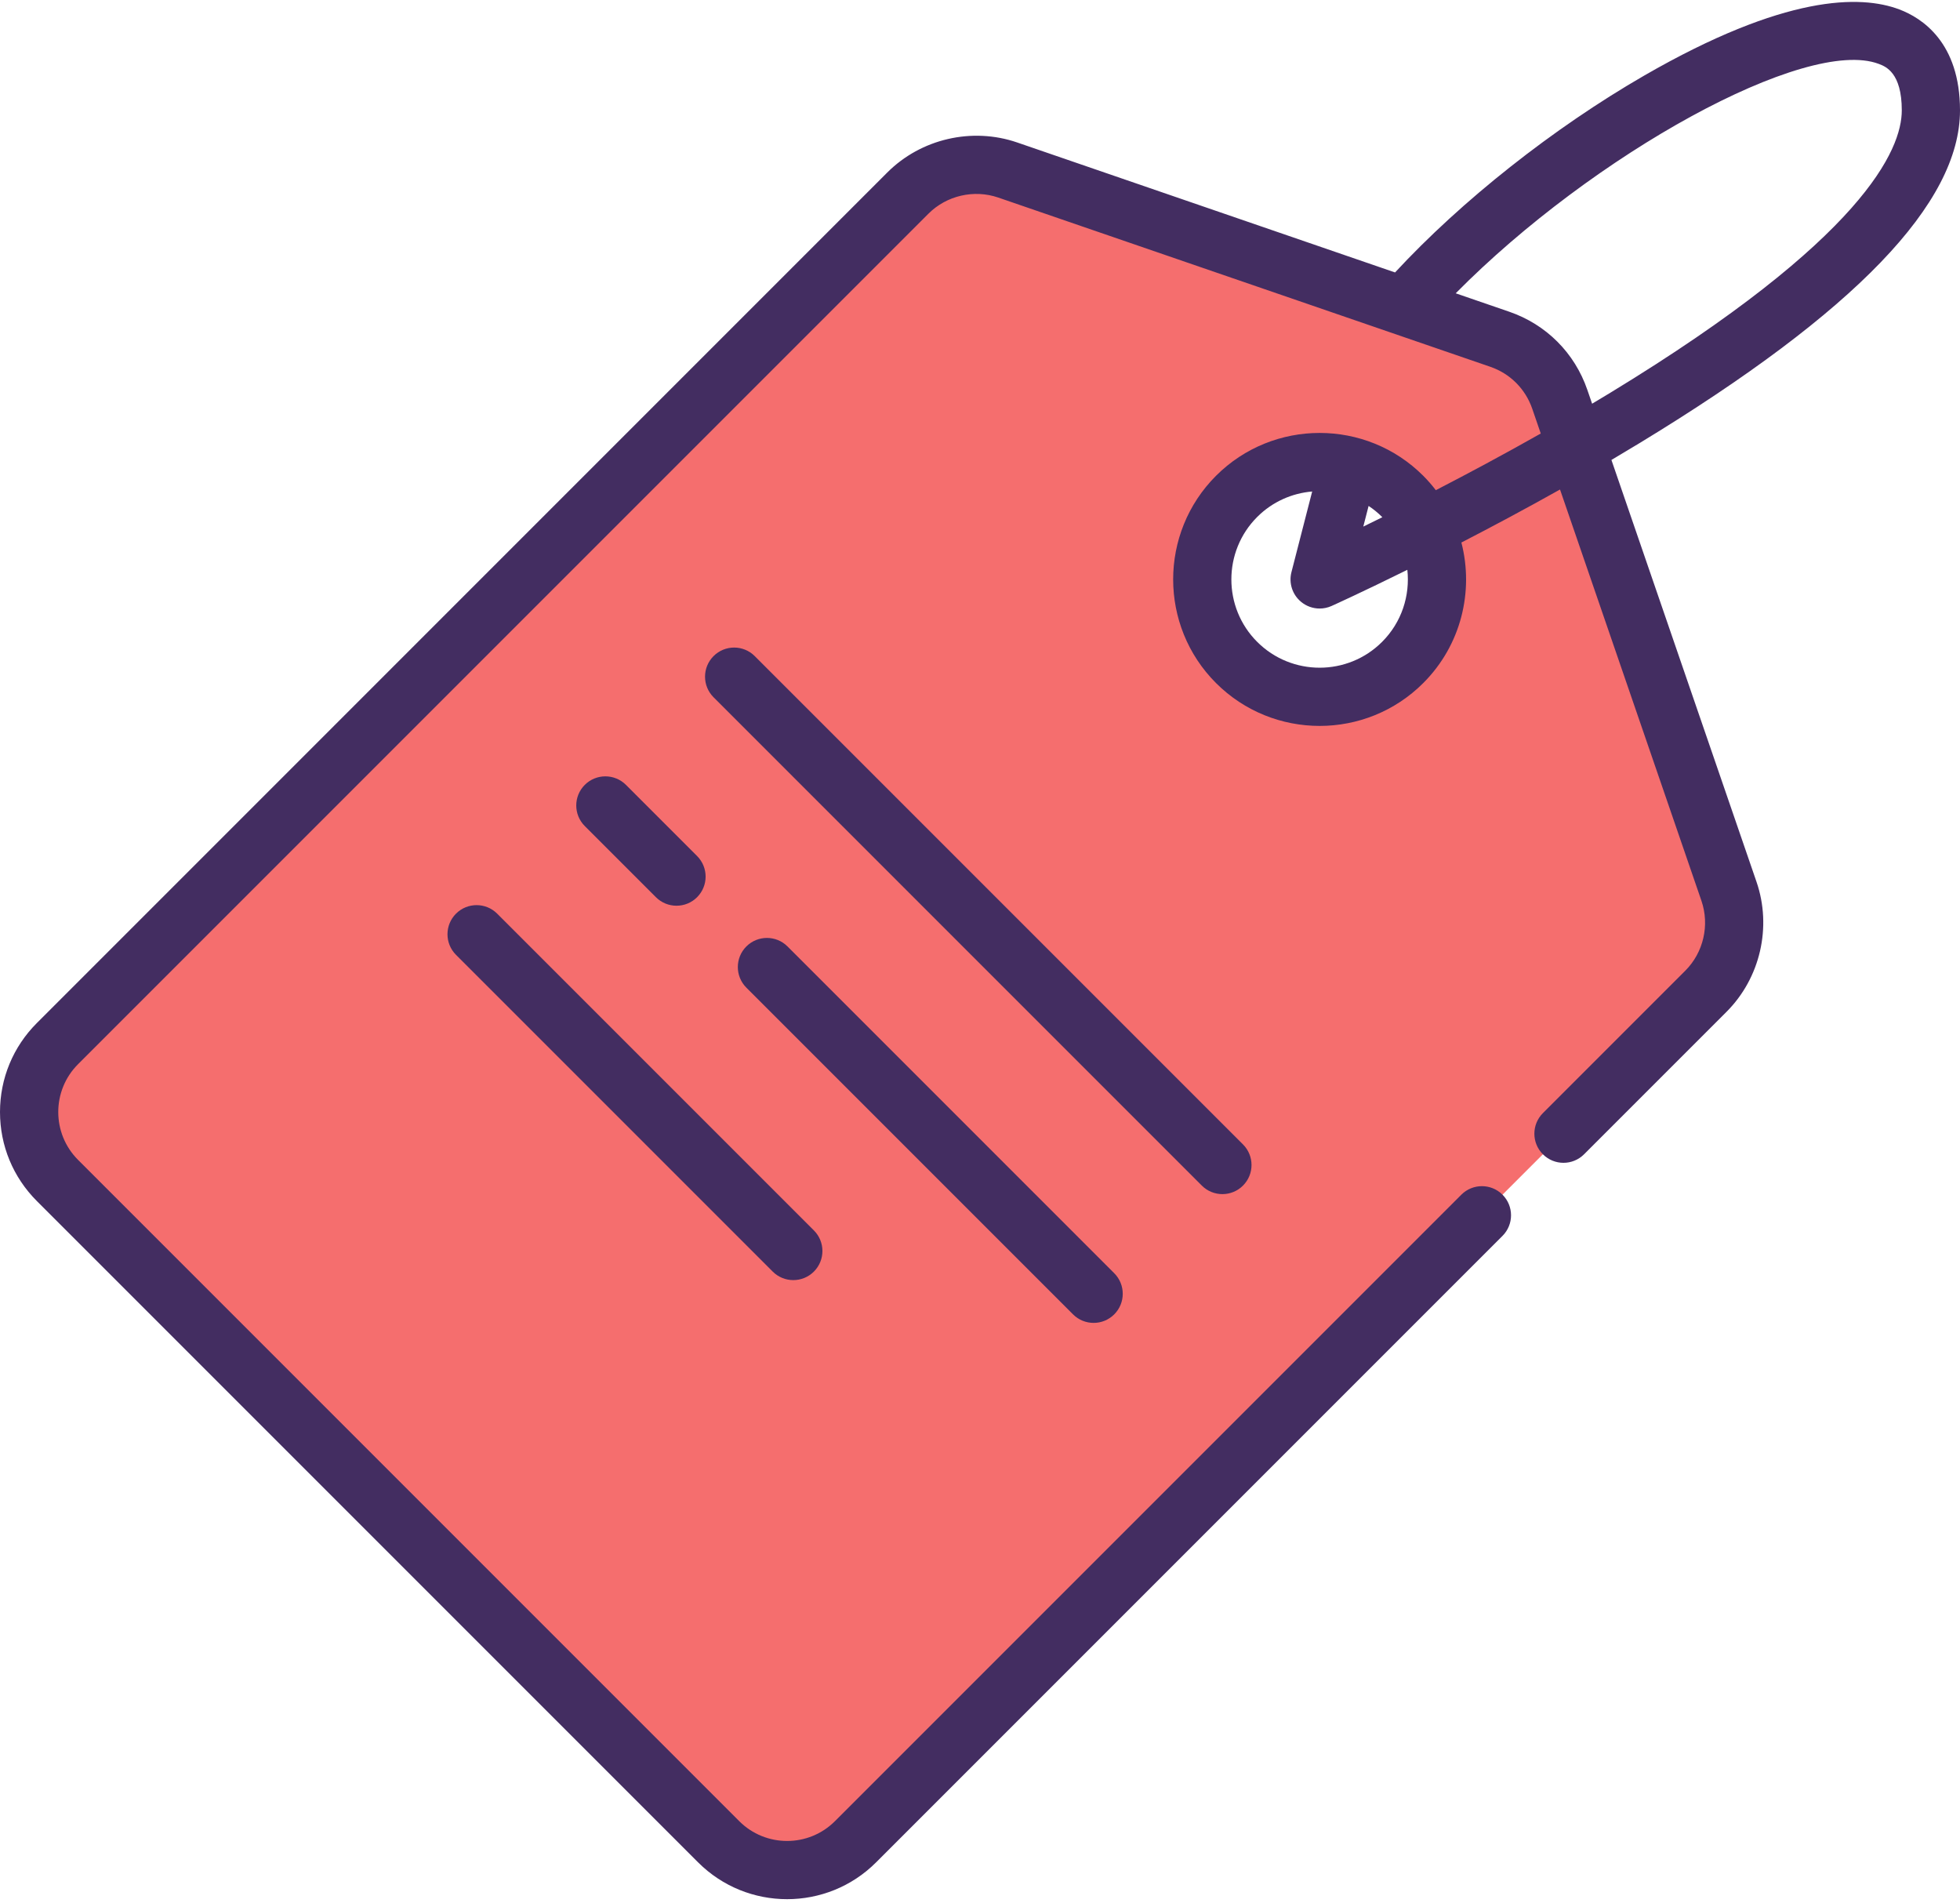
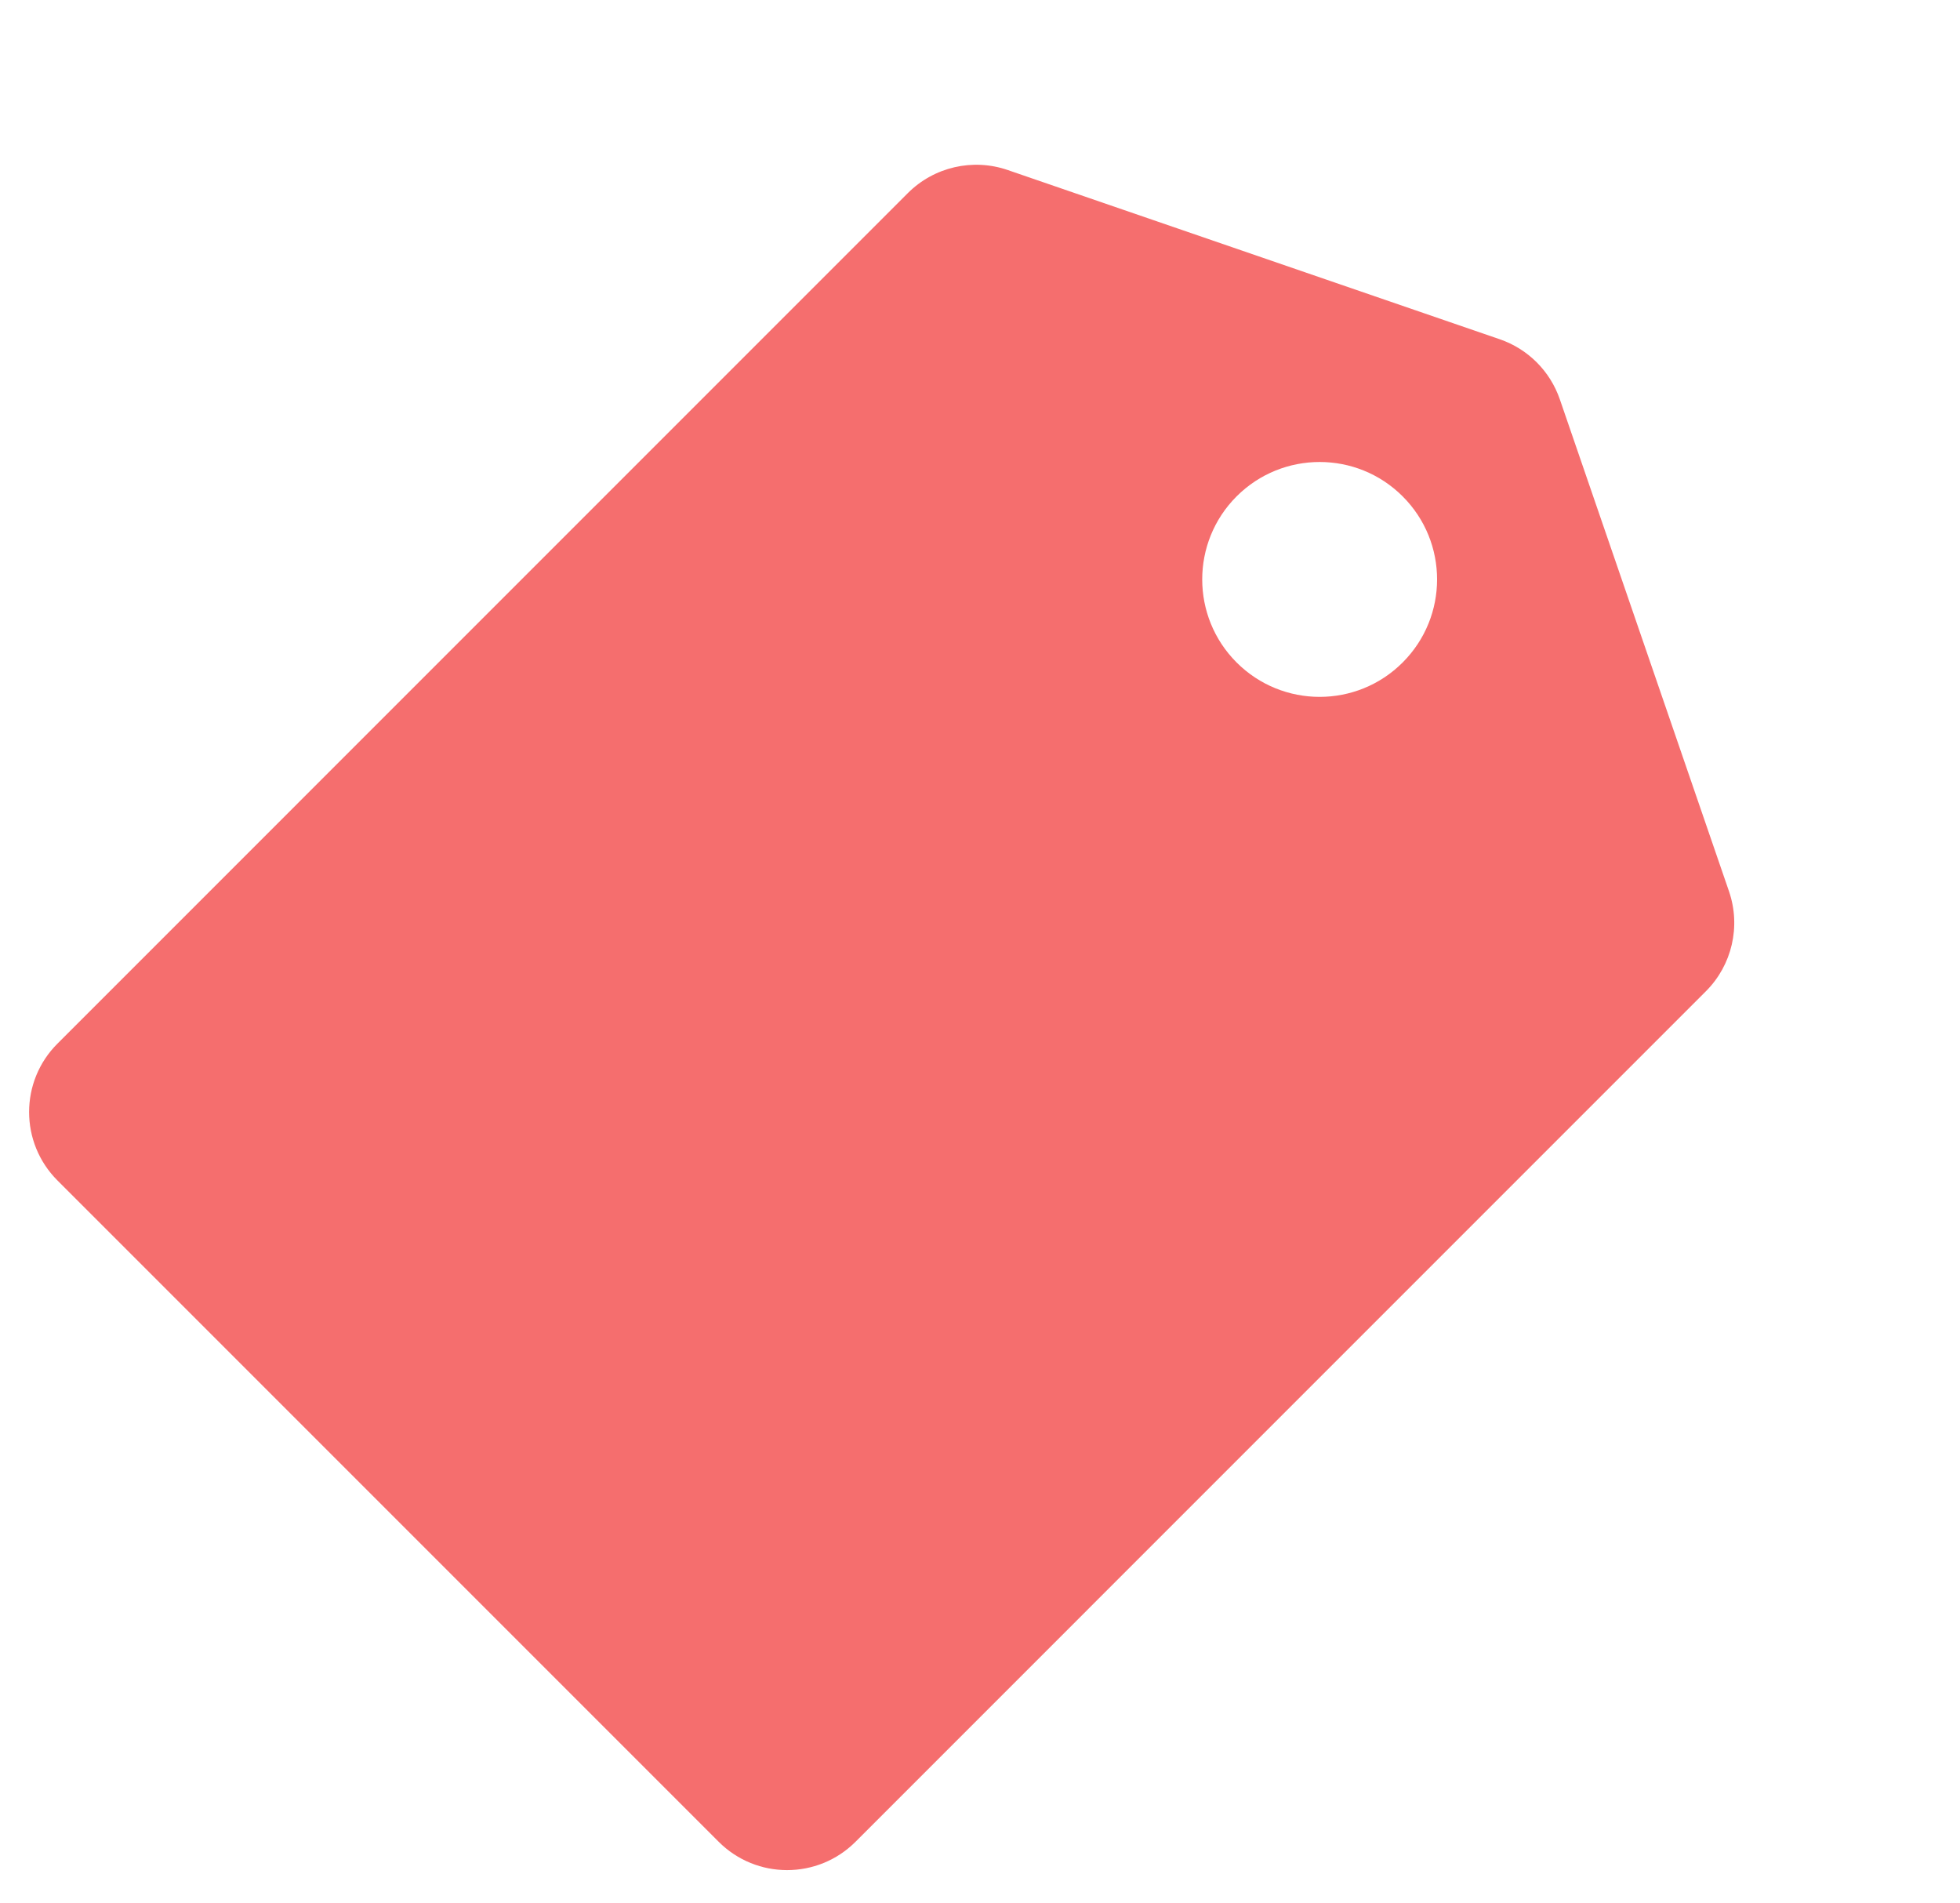
<svg xmlns="http://www.w3.org/2000/svg" width="512" height="497" viewBox="0 0 512 497">
  <g fill="none">
-     <path fill="#F56E6E" d="M451.66,232.816 L407.461,104.289 C404.926,96.926 399.133,91.137 391.773,88.613 L263.246,44.41 C254.109,41.266 243.988,43.609 237.152,50.434 L15.012,272.586 C5.133,282.453 5.133,298.453 15.012,308.332 L187.738,481.059 C197.605,490.926 213.609,490.926 223.484,481.059 L445.625,258.906 C452.461,252.082 454.793,241.953 451.66,232.816 Z M366.41,173.031 C354.438,185.016 335.016,185.016 323.031,173.031 C311.055,161.055 311.055,141.625 323.031,129.648 C335.016,117.676 354.438,117.676 366.41,129.648 C378.398,141.625 378.398,161.055 366.41,173.031 Z" />
-     <path fill="#432D61" d="M319.32 311.895C321.27 311.895 323.215 311.152 324.699 309.668 327.672 306.695 327.672 301.883 324.699 298.91L197.152 171.367C194.184 168.395 189.367 168.395 186.398 171.367 183.43 174.336 183.43 179.152 186.398 182.121L313.945 309.668C315.43 311.152 317.375 311.895 319.32 311.895zM285.684 345.531C287.629 345.531 289.574 344.789 291.062 343.305 294.031 340.336 294.031 335.52 291.062 332.551L205.719 247.207C202.75 244.238 197.934 244.238 194.965 247.207 191.996 250.18 191.996 254.996 194.965 257.965L280.305 343.305C281.789 344.789 283.738 345.531 285.684 345.531zM176.719 236.57C178.668 236.57 180.613 235.828 182.098 234.344 185.066 231.371 185.066 226.559 182.098 223.59L163.516 205.004C160.543 202.035 155.727 202.035 152.758 205.004 149.789 207.973 149.789 212.789 152.758 215.758L171.344 234.344C172.828 235.828 174.773 236.57 176.719 236.57zM119.121 238.641C116.152 241.613 116.152 246.43 119.121 249.398L201.852 332.129C203.336 333.613 205.285 334.355 207.23 334.355 209.176 334.355 211.125 333.613 212.609 332.129 215.578 329.16 215.578 324.344 212.609 321.375L129.875 238.641C126.906 235.672 122.09 235.672 119.121 238.641z" />
-     <path fill="#432D61" d="M512,28.828 C512,11.086 502.062,4.688 496.141,2.457 C486.02,-1.359 466.238,-1.457 429.469,19.762 C405.723,33.473 381.762,52.441 364.422,71.16 L265.719,37.215 C253.922,33.16 240.598,36.238 231.777,45.059 L9.629,267.207 C3.422,273.418 0,281.672 0,290.457 C0,299.238 3.422,307.496 9.629,313.707 L182.359,486.434 C188.77,492.844 197.188,496.051 205.609,496.051 C214.027,496.051 222.449,492.844 228.859,486.434 L392.492,322.801 C395.461,319.832 395.461,315.016 392.492,312.047 C389.52,309.078 384.707,309.074 381.734,312.047 L218.102,475.68 C211.215,482.57 200.004,482.57 193.113,475.68 L20.387,302.949 C13.496,296.059 13.496,284.852 20.387,277.961 L242.531,55.816 C247.273,51.074 254.434,49.422 260.773,51.602 L389.301,95.801 C394.484,97.586 398.48,101.578 400.262,106.766 L402.484,113.23 C392.762,118.73 383.418,123.723 375.074,128.031 C374.074,126.727 372.984,125.469 371.789,124.273 C356.863,109.348 332.582,109.352 317.652,124.273 C302.727,139.199 302.727,163.484 317.652,178.41 C325.117,185.871 334.918,189.605 344.723,189.605 C354.523,189.605 364.328,185.871 371.789,178.41 C381.723,168.48 385.035,154.406 381.75,141.703 C389.621,137.645 398.383,132.973 407.516,127.855 L444.461,235.293 C446.641,241.633 444.988,248.793 440.246,253.531 L403.043,290.738 C400.07,293.707 400.07,298.523 403.043,301.492 C406.012,304.461 410.828,304.461 413.797,301.492 L451.004,264.285 C459.824,255.465 462.902,242.141 458.848,230.344 L420.945,120.137 C423.461,118.652 425.984,117.141 428.508,115.605 C484.691,81.426 512,53.039 512,28.828 Z M361.098,135.098 C359.355,135.961 357.676,136.785 356.125,137.539 L357.512,132.145 C358.758,132.973 359.941,133.93 361.035,135.027 C361.059,135.051 361.078,135.074 361.098,135.098 Z M361.035,167.652 C352.043,176.648 337.406,176.648 328.41,167.652 C319.414,158.66 319.414,144.023 328.41,135.027 C332.41,131.027 337.531,128.816 342.773,128.375 L337.355,149.445 C336.629,152.277 337.586,155.273 339.824,157.156 C341.223,158.336 342.961,158.945 344.723,158.945 C345.777,158.945 346.84,158.727 347.84,158.277 C348.016,158.199 355.719,154.723 367.633,148.832 C368.363,155.547 366.172,162.52 361.035,167.652 Z M414.648,101.816 C411.332,92.172 403.895,84.734 394.25,81.418 L380.266,76.609 C416.035,40.414 471.773,9.527 490.777,16.688 C492.574,17.367 496.793,18.957 496.793,28.828 C496.793,39.062 486.91,62.254 420.719,102.543 C419.113,103.52 417.504,104.488 415.898,105.445 L414.648,101.816 Z" />
+     <path fill="#F56E6E" d="M451.66,232.816 L407.461,104.289 C404.926,96.926 399.133,91.137 391.773,88.613 L263.246,44.41 C254.109,41.266 243.988,43.609 237.152,50.434 L15.012,272.586 C5.133,282.453 5.133,298.453 15.012,308.332 L187.738,481.059 C197.605,490.926 213.609,490.926 223.484,481.059 L445.625,258.906 C452.461,252.082 454.793,241.953 451.66,232.816 M366.41,173.031 C354.438,185.016 335.016,185.016 323.031,173.031 C311.055,161.055 311.055,141.625 323.031,129.648 C335.016,117.676 354.438,117.676 366.41,129.648 C378.398,141.625 378.398,161.055 366.41,173.031 Z" />
  </g>
</svg>